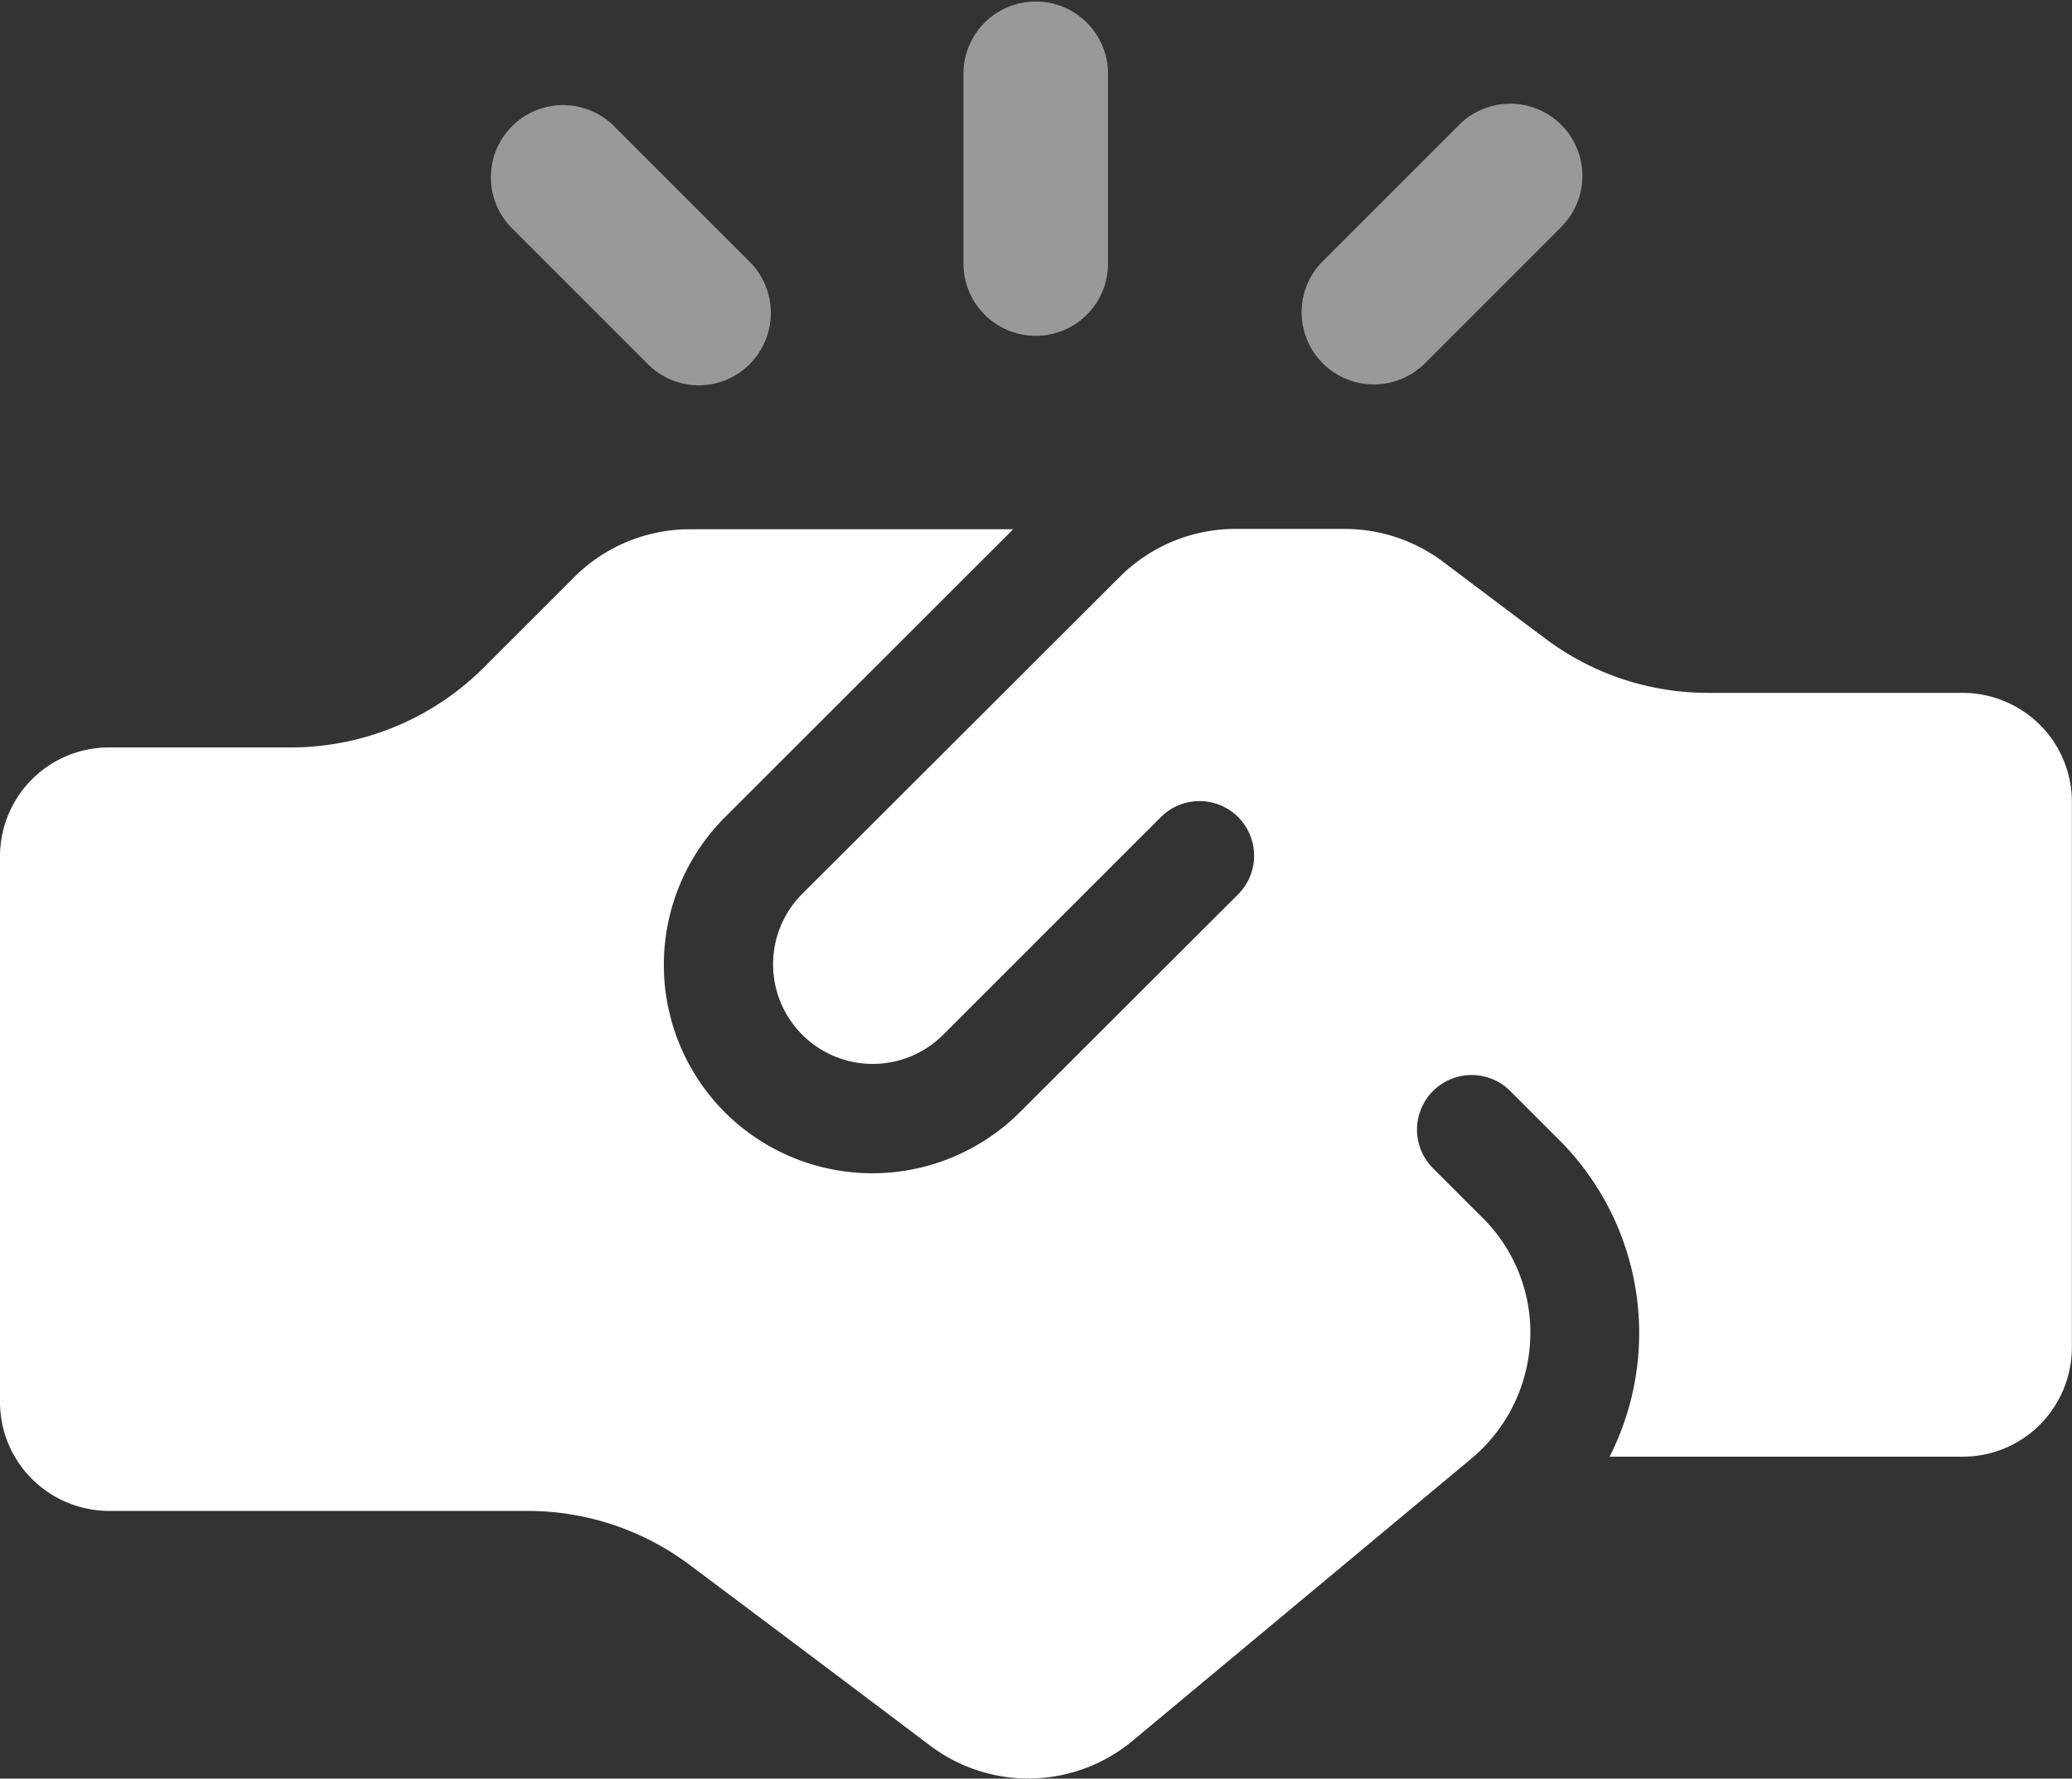
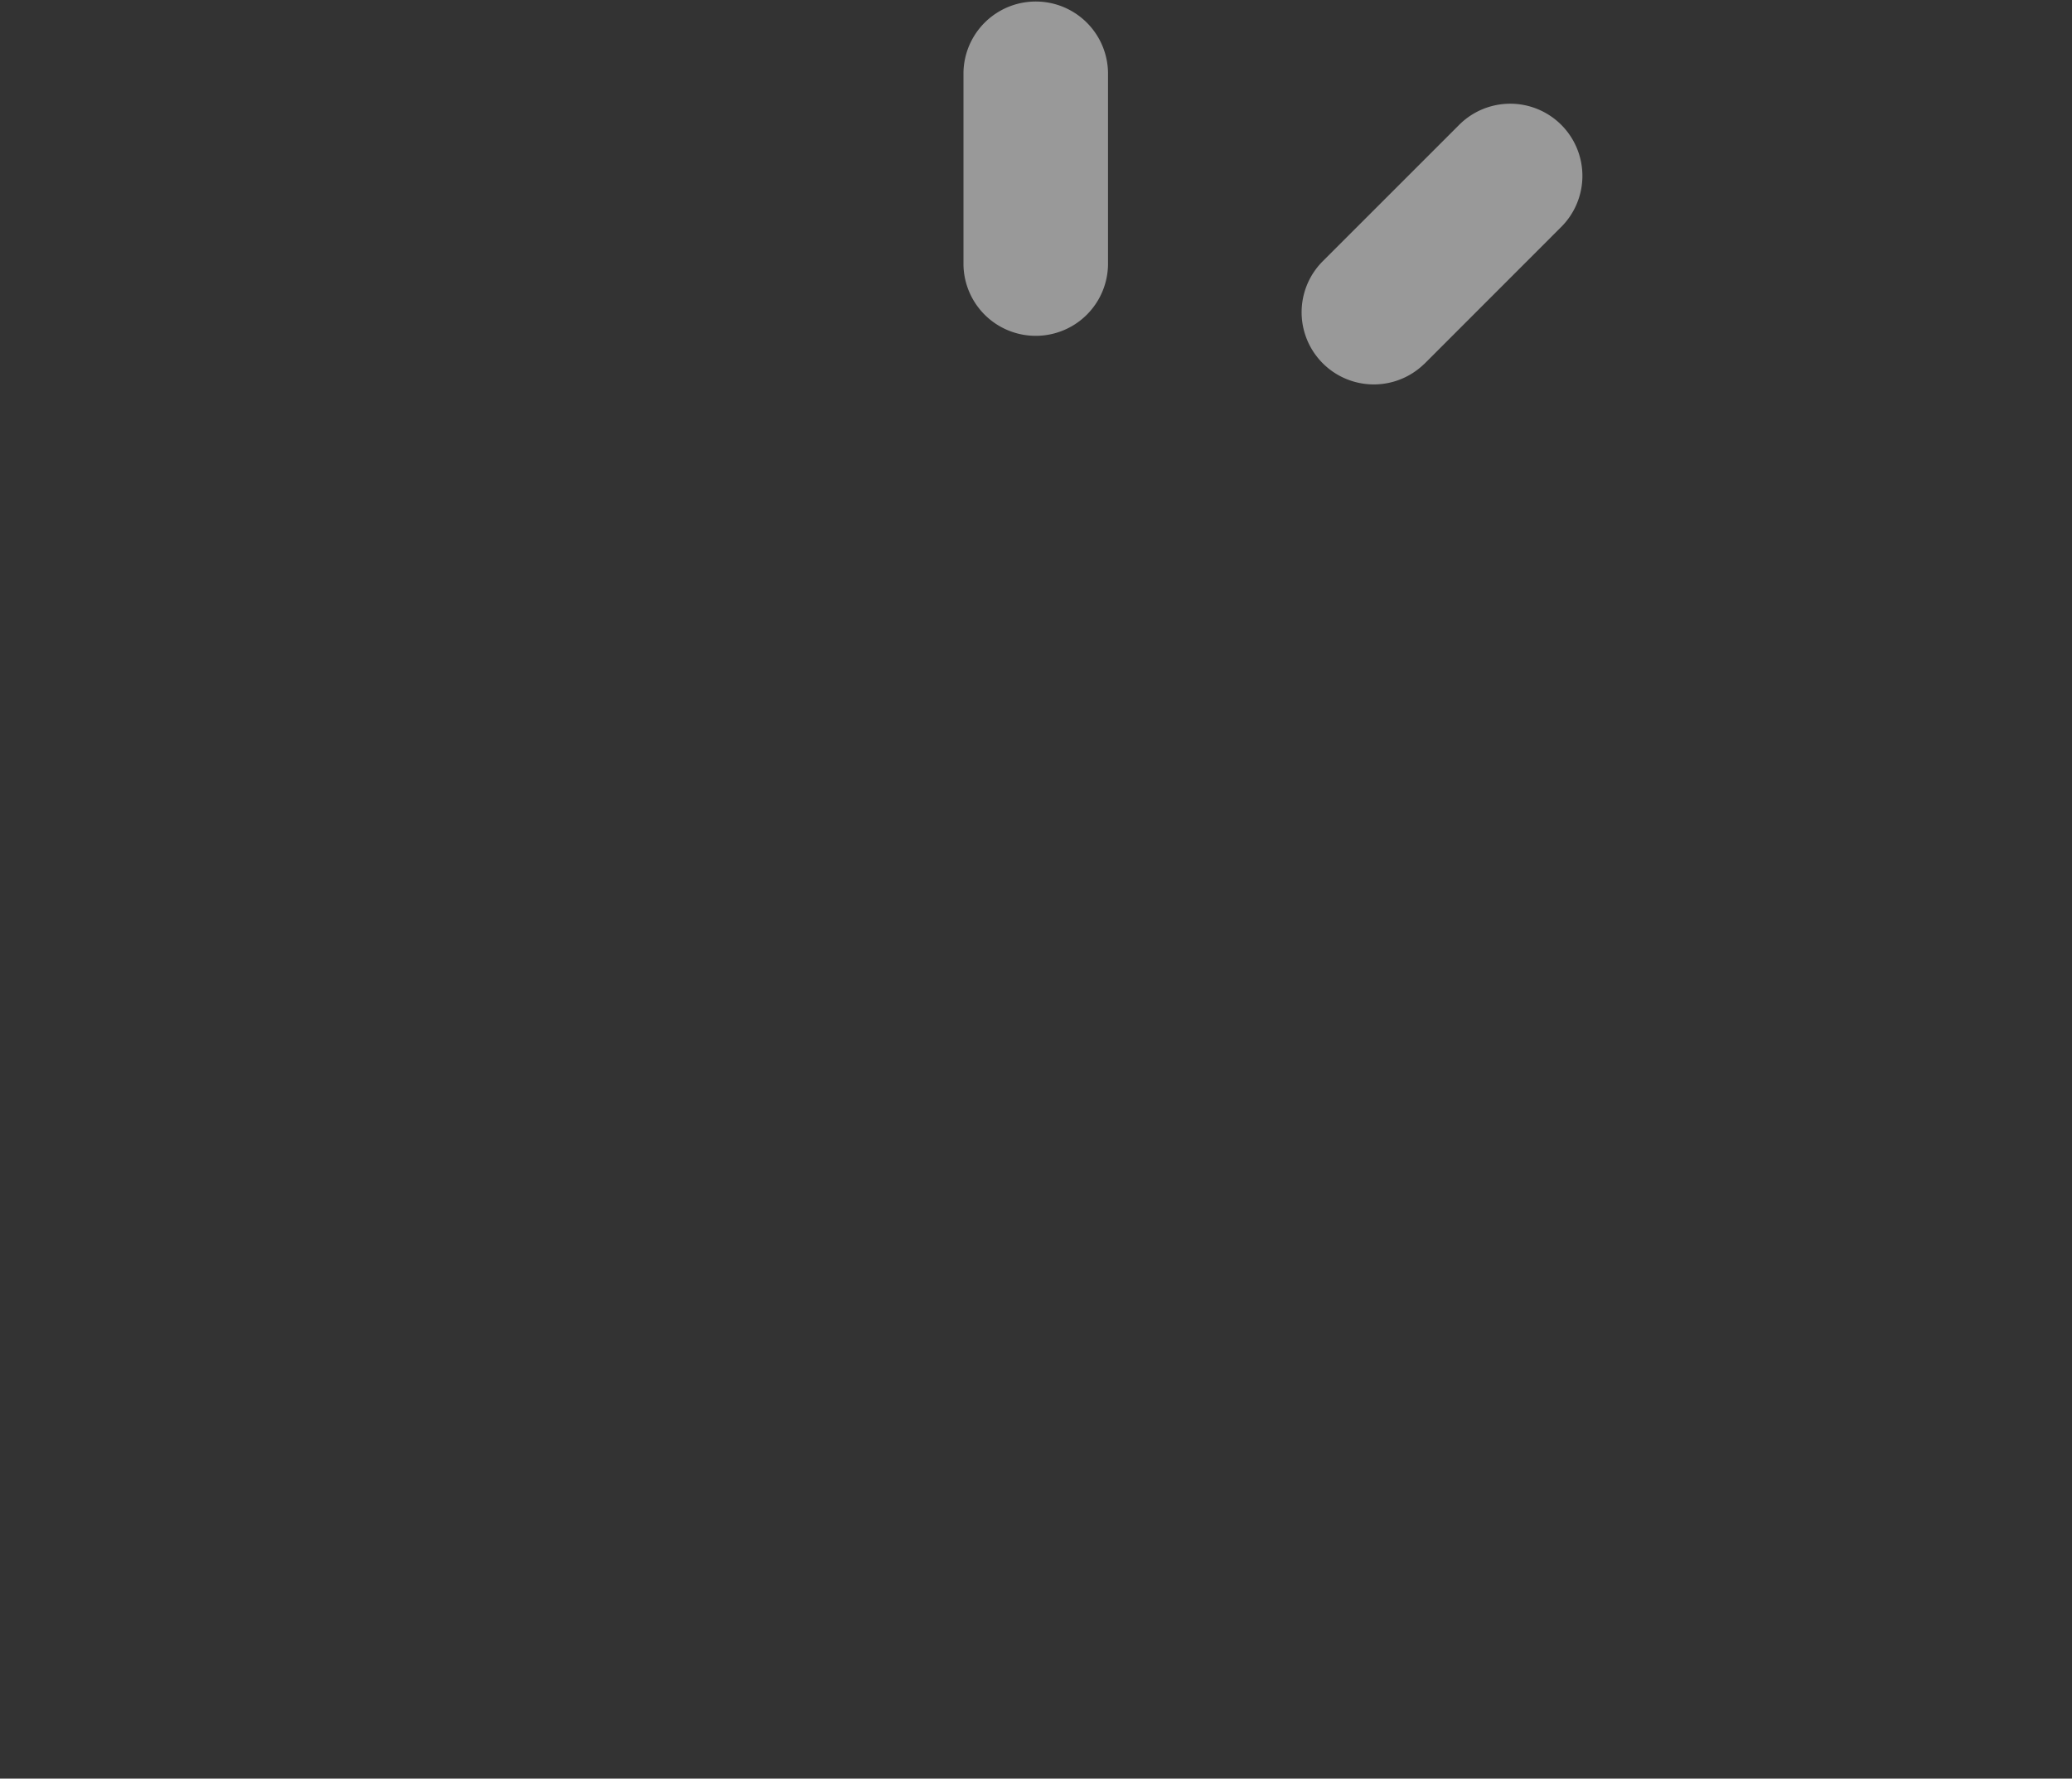
<svg xmlns="http://www.w3.org/2000/svg" id="patto" width="64.813" height="55.649" viewBox="0 0 64.813 55.649">
  <rect x="0" y="0" width="64.813" height="55.649" fill="#333333" stroke="none" />
  <path id="Path_12460" data-name="Path 12460" d="M217.821,8.294V2.261a2.261,2.261,0,0,0-4.521,0V8.294a2.261,2.261,0,0,0,4.521,0Z" transform="translate(-183.162)" fill="#fff" fill-rule="evenodd" opacity="0.5" />
-   <path id="Path_12461" data-name="Path 12461" d="M291.836,31.267,296.1,27a2.258,2.258,0,1,0-3.193-3.193l-4.267,4.267a2.258,2.258,0,0,0,3.193,3.193Z" transform="translate(-247.285 -19.879)" fill="#fff" fill-rule="evenodd" opacity="0.5" />
-   <path id="Path_12462" data-name="Path 12462" d="M116.667,28.074,112.4,23.807A2.258,2.258,0,0,0,109.207,27l4.267,4.267a2.243,2.243,0,0,0,3.193,0A2.269,2.269,0,0,0,116.667,28.074Z" transform="translate(-93.212 -19.879)" fill="#fff" fill-rule="evenodd" opacity="0.5" />
-   <path id="Path_12463" data-name="Path 12463" d="M31.693,117.114H21.576a5.112,5.112,0,0,0-3.617,1.5l-2.826,2.826a8.547,8.547,0,0,1-6.033,2.5H3.405A3.41,3.41,0,0,0,0,127.358v17.054a3.4,3.4,0,0,0,1,2.416,3.435,3.435,0,0,0,2.416,1h13.07a8.44,8.44,0,0,1,5.115,1.71c1.907,1.427,4.974,3.73,7.5,5.638a5.1,5.1,0,0,0,6.344-.17l10.583-8.817a5.14,5.14,0,0,0,1.837-3.7,5.056,5.056,0,0,0-1.5-3.843l-1.54-1.54a1.708,1.708,0,1,1,2.416-2.416l1.54,1.54a8.544,8.544,0,0,1,1.568,9.9H61.393a3.4,3.4,0,0,0,2.416-1,3.435,3.435,0,0,0,1-2.416V125.648a3.4,3.4,0,0,0-1-2.416,3.435,3.435,0,0,0-2.416-1H53.438a8.44,8.44,0,0,1-5.115-1.71c-.989-.735-2.2-1.653-3.179-2.388a5.135,5.135,0,0,0-3.066-1.031H38.644a5.112,5.112,0,0,0-3.617,1.5l-9.947,9.933a3.117,3.117,0,0,0,4.408,4.408l6.825-6.825a1.708,1.708,0,0,1,2.416,2.416L31.9,135.355a6.532,6.532,0,0,1-9.227,0h0a6.532,6.532,0,0,1,0-9.227Z" transform="translate(0 -100.554)" fill="#fff" fill-rule="evenodd" />
+   <path id="Path_12461" data-name="Path 12461" d="M291.836,31.267,296.1,27a2.258,2.258,0,1,0-3.193-3.193l-4.267,4.267a2.258,2.258,0,0,0,3.193,3.193" transform="translate(-247.285 -19.879)" fill="#fff" fill-rule="evenodd" opacity="0.5" />
</svg>